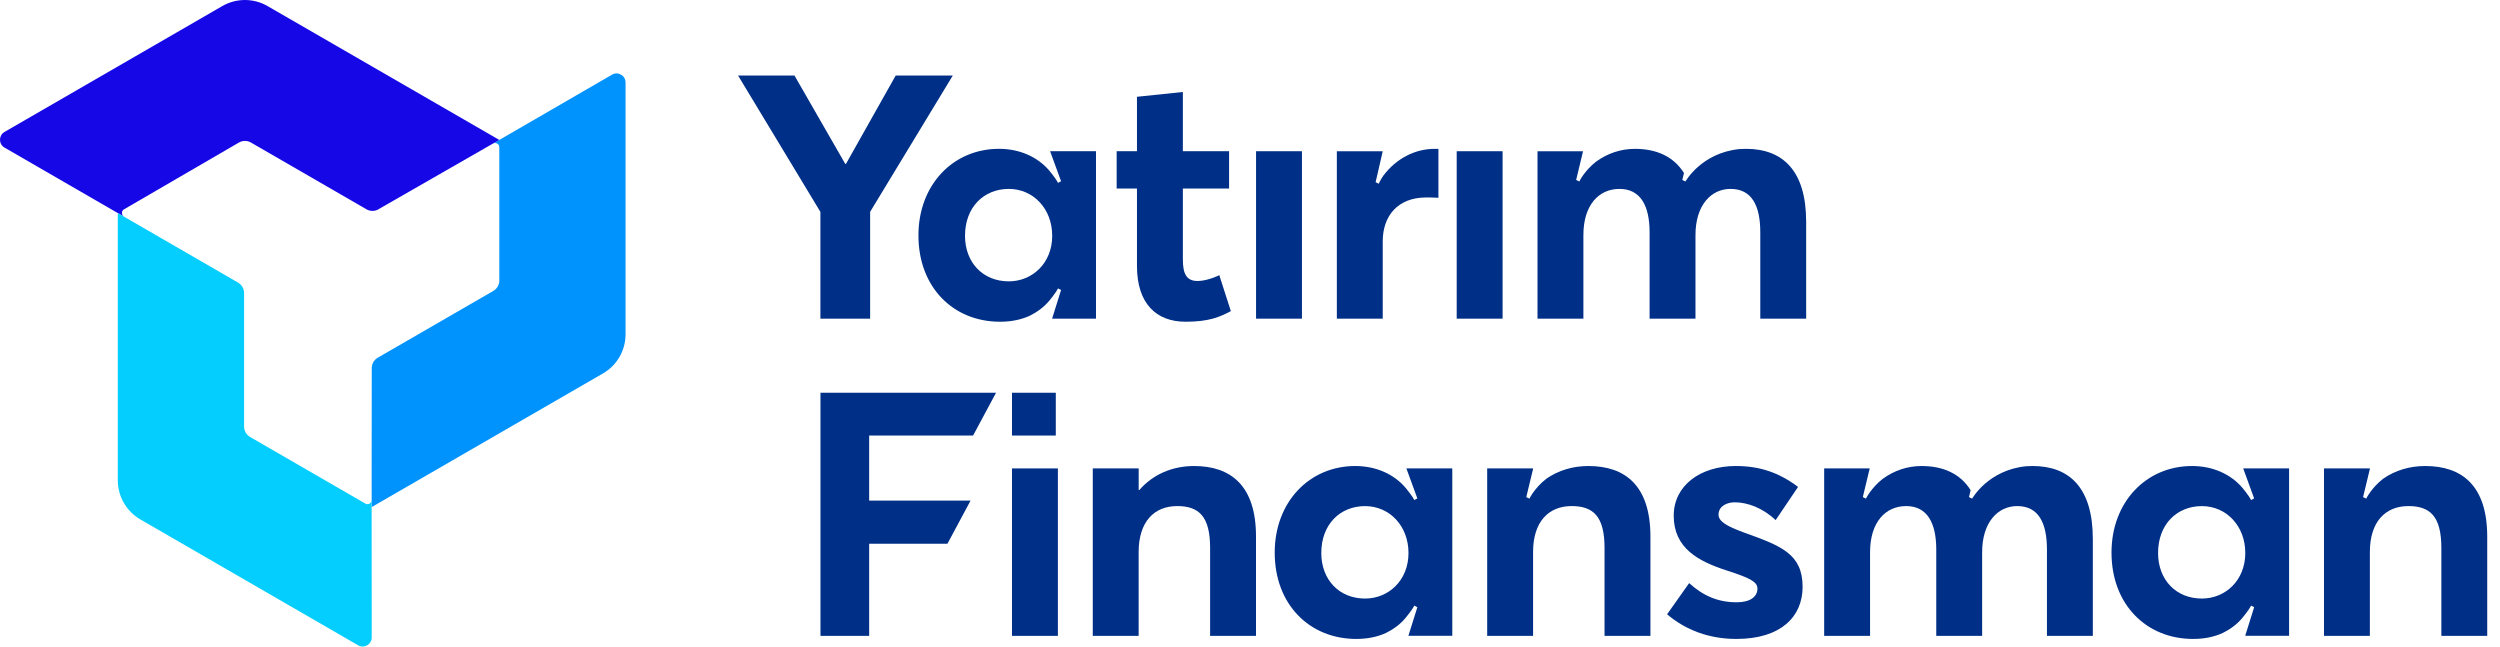
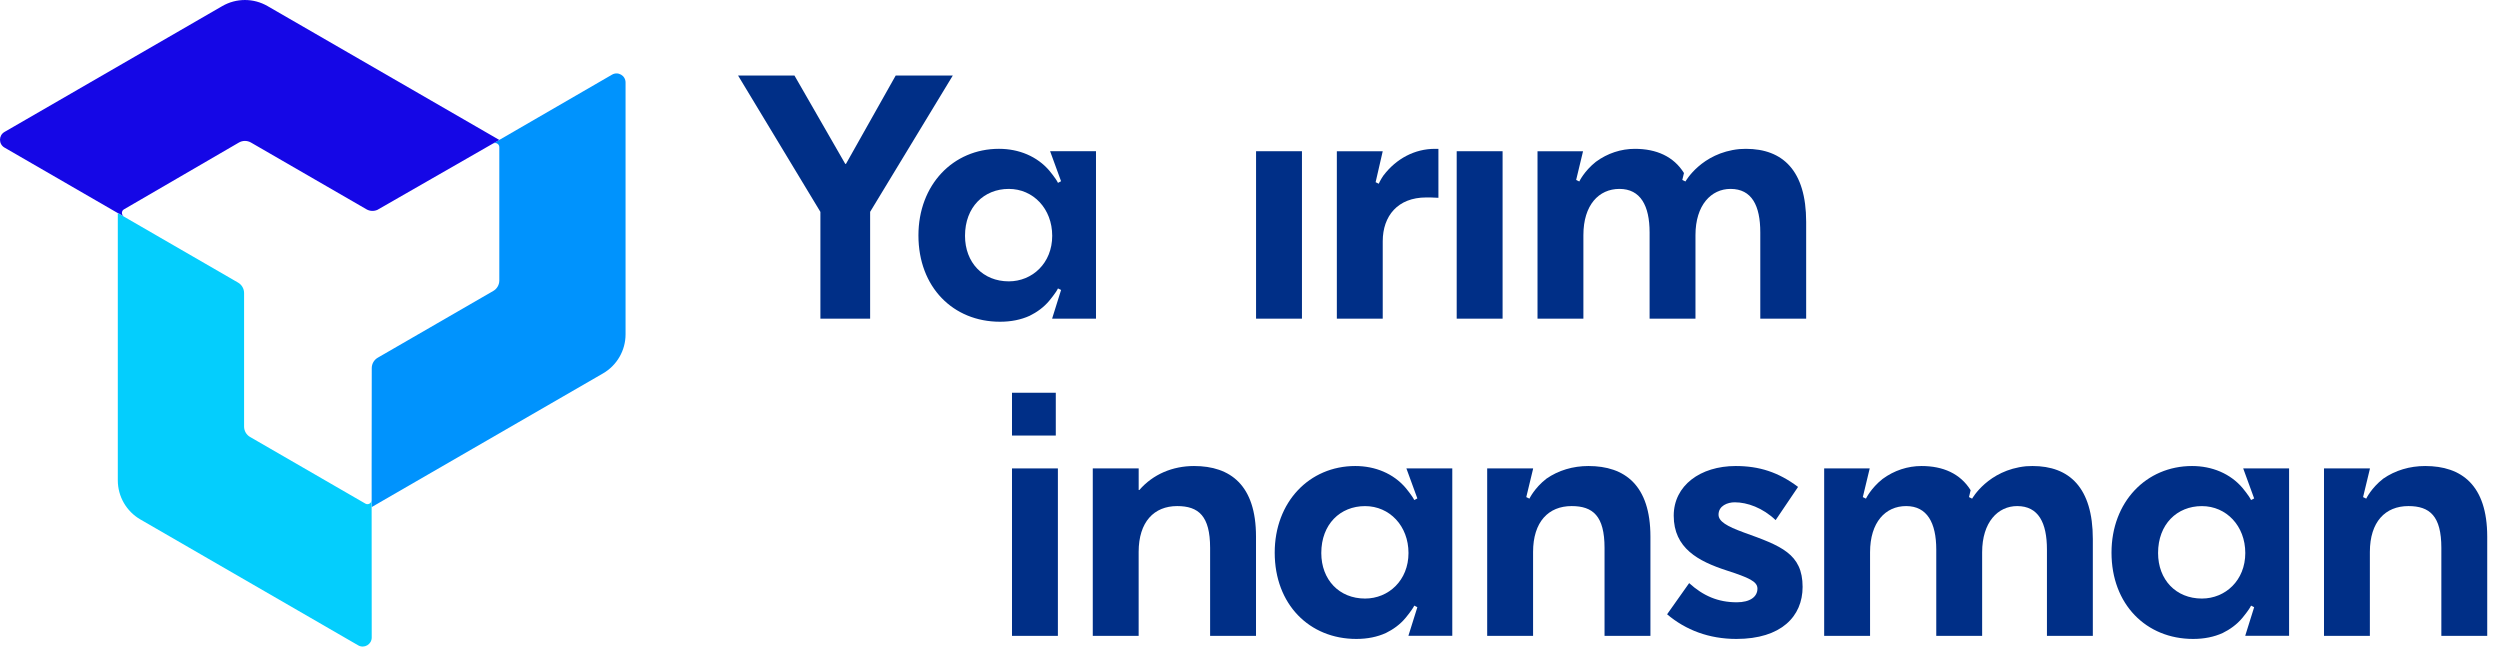
<svg xmlns="http://www.w3.org/2000/svg" width="174" height="45" viewBox="0 0 174 45" fill="none">
  <path d="M156.127 32.602L156.889 34.691L156.674 34.804C156.541 34.513 156.078 33.96 156.078 33.96C155.225 32.959 153.957 32.435 152.568 32.435C149.375 32.435 146.961 34.937 146.961 38.464C146.961 42.062 149.375 44.47 152.642 44.47C153.418 44.47 154.104 44.328 154.698 44.058C155.191 43.815 155.683 43.474 156.078 42.995C156.078 42.995 156.541 42.442 156.674 42.151L156.889 42.262L156.273 44.23V44.254H159.32V32.6H156.127V32.602ZM153.25 41.659C151.445 41.659 150.202 40.348 150.202 38.489C150.202 36.487 151.519 35.225 153.25 35.225C154.956 35.225 156.272 36.606 156.272 38.489C156.273 40.396 154.884 41.659 153.25 41.659Z" fill="#002F87" />
  <path d="M34.321 9.993C34.513 9.884 34.752 10.021 34.752 10.243V19.523C34.752 19.822 34.593 20.099 34.334 20.249L26.292 24.896C26.033 25.046 25.874 25.322 25.874 25.621L25.866 32.918L25.868 35.293L41.97 25.989C42.941 25.427 43.539 24.391 43.539 23.268V5.74C43.539 5.255 43.015 4.954 42.597 5.196L34.752 9.739L34.603 9.824" fill="#0093FD" />
  <path d="M25.863 34.808C25.859 35.027 25.622 35.161 25.432 35.052L17.406 30.413C17.147 30.264 16.988 29.988 16.988 29.688V20.394C16.988 20.095 16.828 19.819 16.569 19.668L16.371 19.554L8.199 14.83V33.432C8.199 34.554 8.798 35.591 9.769 36.153L24.929 44.915C25.349 45.157 25.872 44.854 25.872 44.369L25.866 35.293L25.862 35.296L25.863 34.808Z" fill="#04CEFD" />
  <path d="M34.603 9.824L34.751 9.739L18.618 0.421C17.645 -0.14 16.447 -0.14 15.474 0.421L0.314 9.183C-0.105 9.425 -0.105 10.03 0.314 10.272L8.198 14.83V14.815L8.601 15.048C8.44 14.927 8.447 14.676 8.628 14.571L16.626 9.922C16.886 9.771 17.206 9.771 17.466 9.92L25.507 14.567C25.741 14.703 26.024 14.714 26.268 14.605" fill="#1507E6" />
  <path d="M34.603 9.824L34.752 9.739H34.751L34.603 9.824Z" fill="#10458B" />
  <path d="M97.885 32.602L98.648 34.691L98.432 34.804C98.299 34.513 97.836 33.96 97.836 33.96C96.984 32.959 95.716 32.435 94.327 32.435C91.133 32.435 88.72 34.937 88.72 38.464C88.72 42.062 91.133 44.47 94.4 44.47C95.176 44.47 95.862 44.328 96.456 44.058C96.95 43.815 97.442 43.474 97.836 42.995C97.836 42.995 98.299 42.442 98.432 42.151L98.648 42.262L98.031 44.23V44.254H101.079V32.6H97.885V32.602ZM95.009 41.659C93.205 41.659 91.962 40.348 91.962 38.489C91.962 36.487 93.279 35.225 95.009 35.225C96.716 35.225 98.031 36.606 98.031 38.489C98.031 40.396 96.642 41.659 95.009 41.659Z" fill="#002F87" />
  <path d="M57.098 14.744L51.37 5.258H55.295L58.83 11.407H58.879L62.34 5.258H66.314L60.561 14.744V22.18H57.1V14.744H57.098Z" fill="#002F87" />
-   <path d="M79.133 18.509V13.123H77.719V10.525H79.133V6.736L82.327 6.402V10.525H85.544V13.123H82.327V18.056C82.327 19.08 82.594 19.557 83.351 19.557C83.741 19.557 84.326 19.414 84.863 19.152L85.667 21.654C84.912 22.059 84.131 22.393 82.522 22.393C80.475 22.395 79.133 21.131 79.133 18.509Z" fill="#002F87" />
  <path d="M87.422 10.525H90.616V22.179H87.422V10.525Z" fill="#002F87" />
  <path d="M101.386 10.525H104.58V22.179H101.386V10.525Z" fill="#002F87" />
  <path d="M70.435 32.602H73.629V44.256H70.435V32.602Z" fill="#002F87" />
  <path d="M76.058 32.602H79.252V34.103H79.3C80.251 33.007 81.616 32.435 83.103 32.435C85.639 32.435 87.418 33.769 87.418 37.344V44.256H84.224V38.13C84.224 35.913 83.421 35.223 81.932 35.223C80.323 35.223 79.25 36.32 79.25 38.417V44.256H76.057V32.602H76.058Z" fill="#002F87" />
  <path d="M116.03 42.754L117.565 40.585C118.54 41.467 119.565 41.919 120.88 41.919C121.806 41.919 122.318 41.538 122.318 40.966C122.318 40.465 121.709 40.203 120.172 39.703C118.198 39.06 116.491 38.154 116.491 35.89C116.491 33.793 118.344 32.435 120.806 32.435C122.439 32.435 123.779 32.863 125.145 33.889L123.584 36.2C122.683 35.342 121.61 34.96 120.732 34.96C120.244 34.96 119.61 35.198 119.61 35.819C119.61 36.296 120.196 36.629 121.366 37.059C123.951 37.988 125.461 38.536 125.461 40.848C125.461 42.898 123.974 44.47 120.853 44.47C118.954 44.471 117.321 43.851 116.03 42.754Z" fill="#002F87" />
  <path d="M73.483 27.335H70.435V30.314H73.483V27.335Z" fill="#002F87" />
-   <path d="M60.494 42.318V37.845H65.941L67.55 34.842H60.494V30.314H67.726L69.324 27.335H57.105V44.256H60.494V42.373V42.318Z" fill="#002F87" />
  <path d="M99.87 10.359C98.481 10.359 97.188 11.027 96.286 12.218H96.283C96.059 12.55 95.961 12.789 95.961 12.789L95.743 12.681L96.238 10.526H93.044V22.18H96.238V16.794C96.238 15.031 97.285 13.743 99.261 13.743C99.456 13.743 99.772 13.743 100.114 13.767V10.359H99.87Z" fill="#002F87" />
  <path d="M121.514 10.359C121.361 10.359 121.214 10.367 121.064 10.376C118.416 10.637 117.308 12.631 117.308 12.631L117.089 12.523L117.204 12.043C116.485 10.887 115.282 10.359 113.786 10.359C112.829 10.359 111.886 10.664 111.076 11.259C110.257 11.908 109.919 12.631 109.919 12.631L109.7 12.523L110.18 10.526H107.011V22.18H110.204V16.365C110.204 14.268 111.277 13.148 112.715 13.148C114.178 13.148 114.812 14.315 114.812 16.174V22.18H118.005V16.365C118.005 14.268 119.102 13.148 120.444 13.148C121.93 13.148 122.516 14.315 122.516 16.174V22.18H125.709V15.436C125.706 11.861 124.073 10.359 121.514 10.359Z" fill="#002F87" />
  <path d="M141.465 32.435C141.313 32.435 141.164 32.442 141.016 32.451C138.368 32.712 137.26 34.706 137.26 34.706L137.041 34.598L137.156 34.118C136.437 32.962 135.234 32.435 133.738 32.435C132.78 32.435 131.838 32.739 131.028 33.335C130.209 33.983 129.871 34.706 129.871 34.706L129.652 34.598L130.132 32.602H126.962V44.256H130.156V38.441C130.156 36.343 131.229 35.223 132.667 35.223C134.13 35.223 134.764 36.391 134.764 38.25V44.256H137.957V38.441C137.957 36.343 139.054 35.223 140.396 35.223C141.882 35.223 142.467 36.391 142.467 38.25V44.256H145.661V37.511C145.658 33.936 144.025 32.435 141.465 32.435Z" fill="#002F87" />
  <path d="M168.794 32.435C167.719 32.435 166.709 32.735 165.871 33.316C165.035 33.969 164.689 34.706 164.689 34.706L164.47 34.598L164.943 32.636V32.602H161.75V44.256H164.943V38.417C164.943 36.32 166.016 35.223 167.625 35.223C169.112 35.223 169.918 35.915 169.918 38.13V44.256H173.111V37.344C173.108 33.771 171.329 32.435 168.794 32.435Z" fill="#002F87" />
  <path d="M110.553 32.435C109.477 32.435 108.468 32.735 107.63 33.316C106.793 33.969 106.448 34.706 106.448 34.706L106.229 34.598L106.702 32.636V32.602H103.508V44.256H106.702V38.417C106.702 36.32 107.775 35.223 109.384 35.223C110.871 35.223 111.676 35.915 111.676 38.13V44.256H114.87V37.344C114.868 33.771 113.089 32.435 110.553 32.435Z" fill="#002F87" />
  <path d="M73.088 10.525L73.85 12.614L73.635 12.727C73.502 12.436 73.039 11.883 73.039 11.883C72.186 10.883 70.918 10.358 69.529 10.358C66.336 10.358 63.923 12.86 63.923 16.387C63.923 19.986 66.336 22.393 69.603 22.393C70.379 22.393 71.065 22.251 71.659 21.981C72.153 21.738 72.645 21.397 73.039 20.918C73.039 20.918 73.502 20.366 73.635 20.074L73.85 20.185L73.234 22.154V22.177H76.281V10.525H73.088ZM70.212 19.582C68.408 19.582 67.165 18.271 67.165 16.412C67.165 14.41 68.482 13.148 70.212 13.148C71.919 13.148 73.234 14.53 73.234 16.412C73.234 18.319 71.845 19.582 70.212 19.582Z" fill="#002F87" />
</svg>